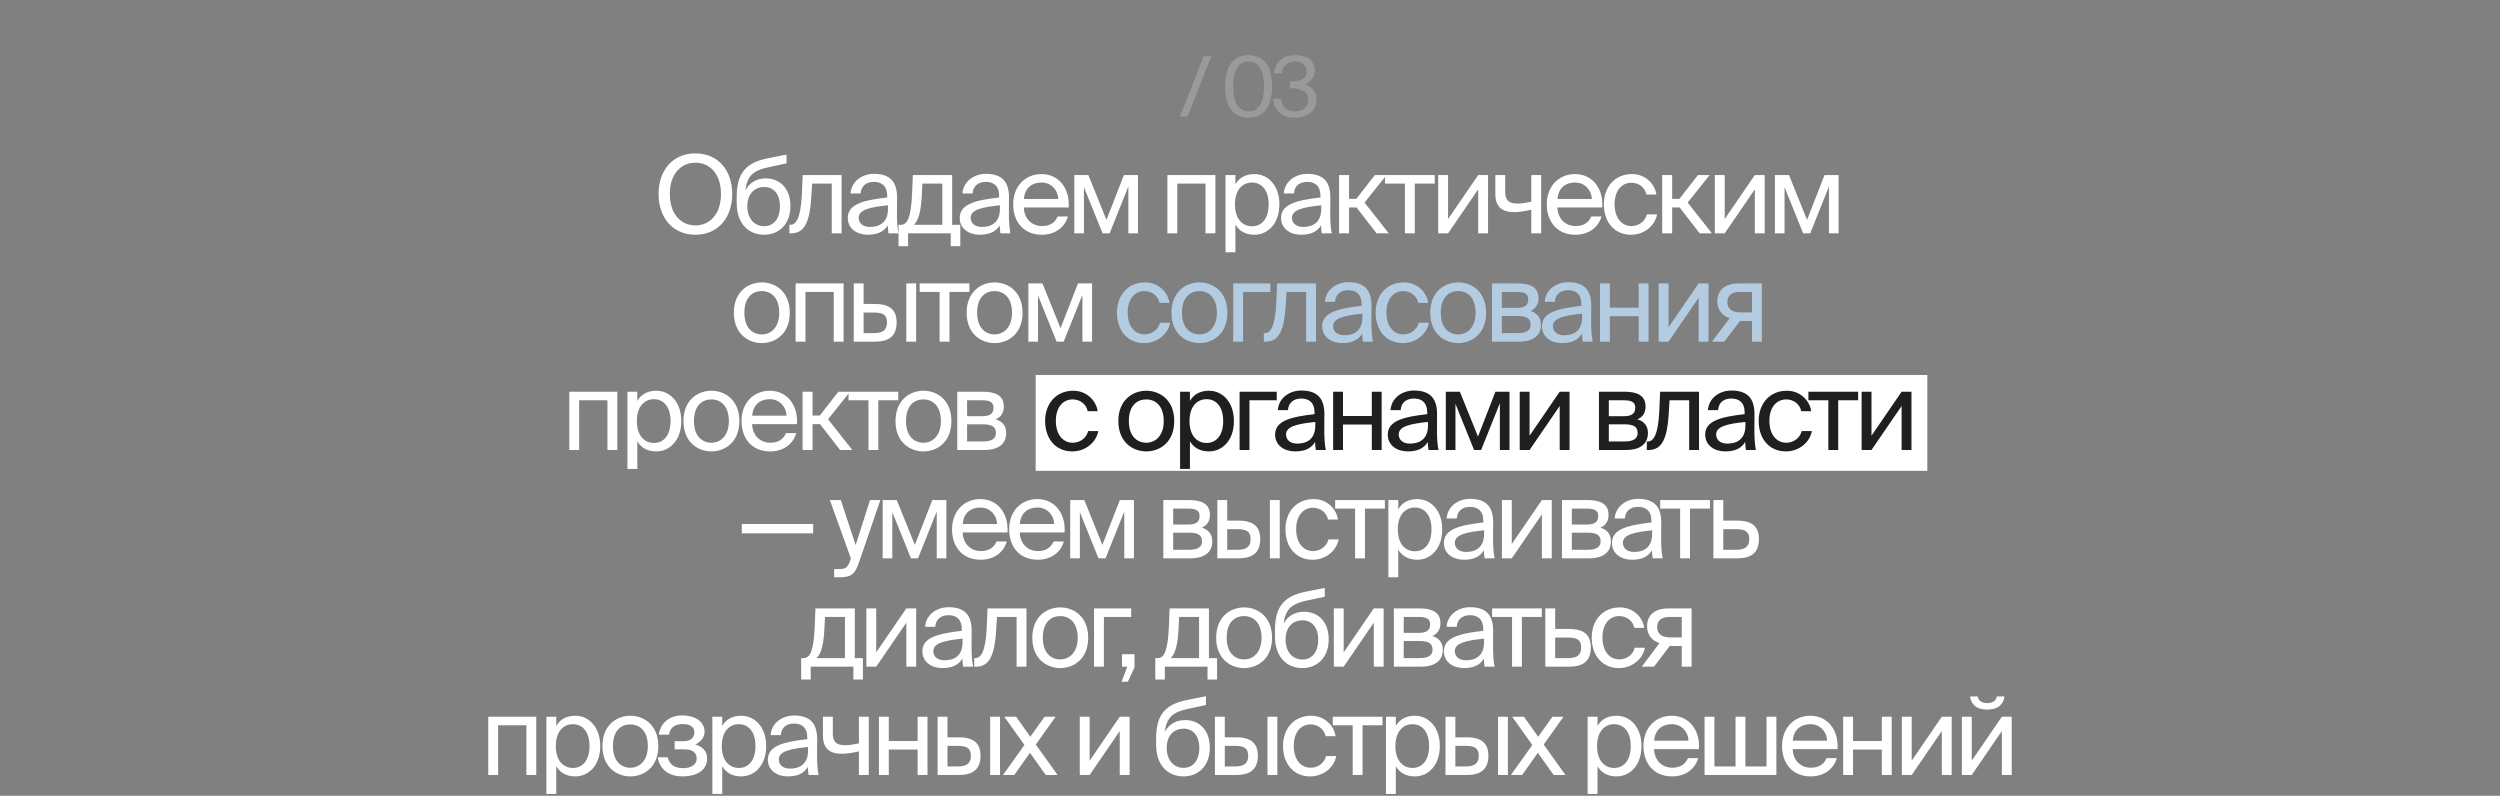
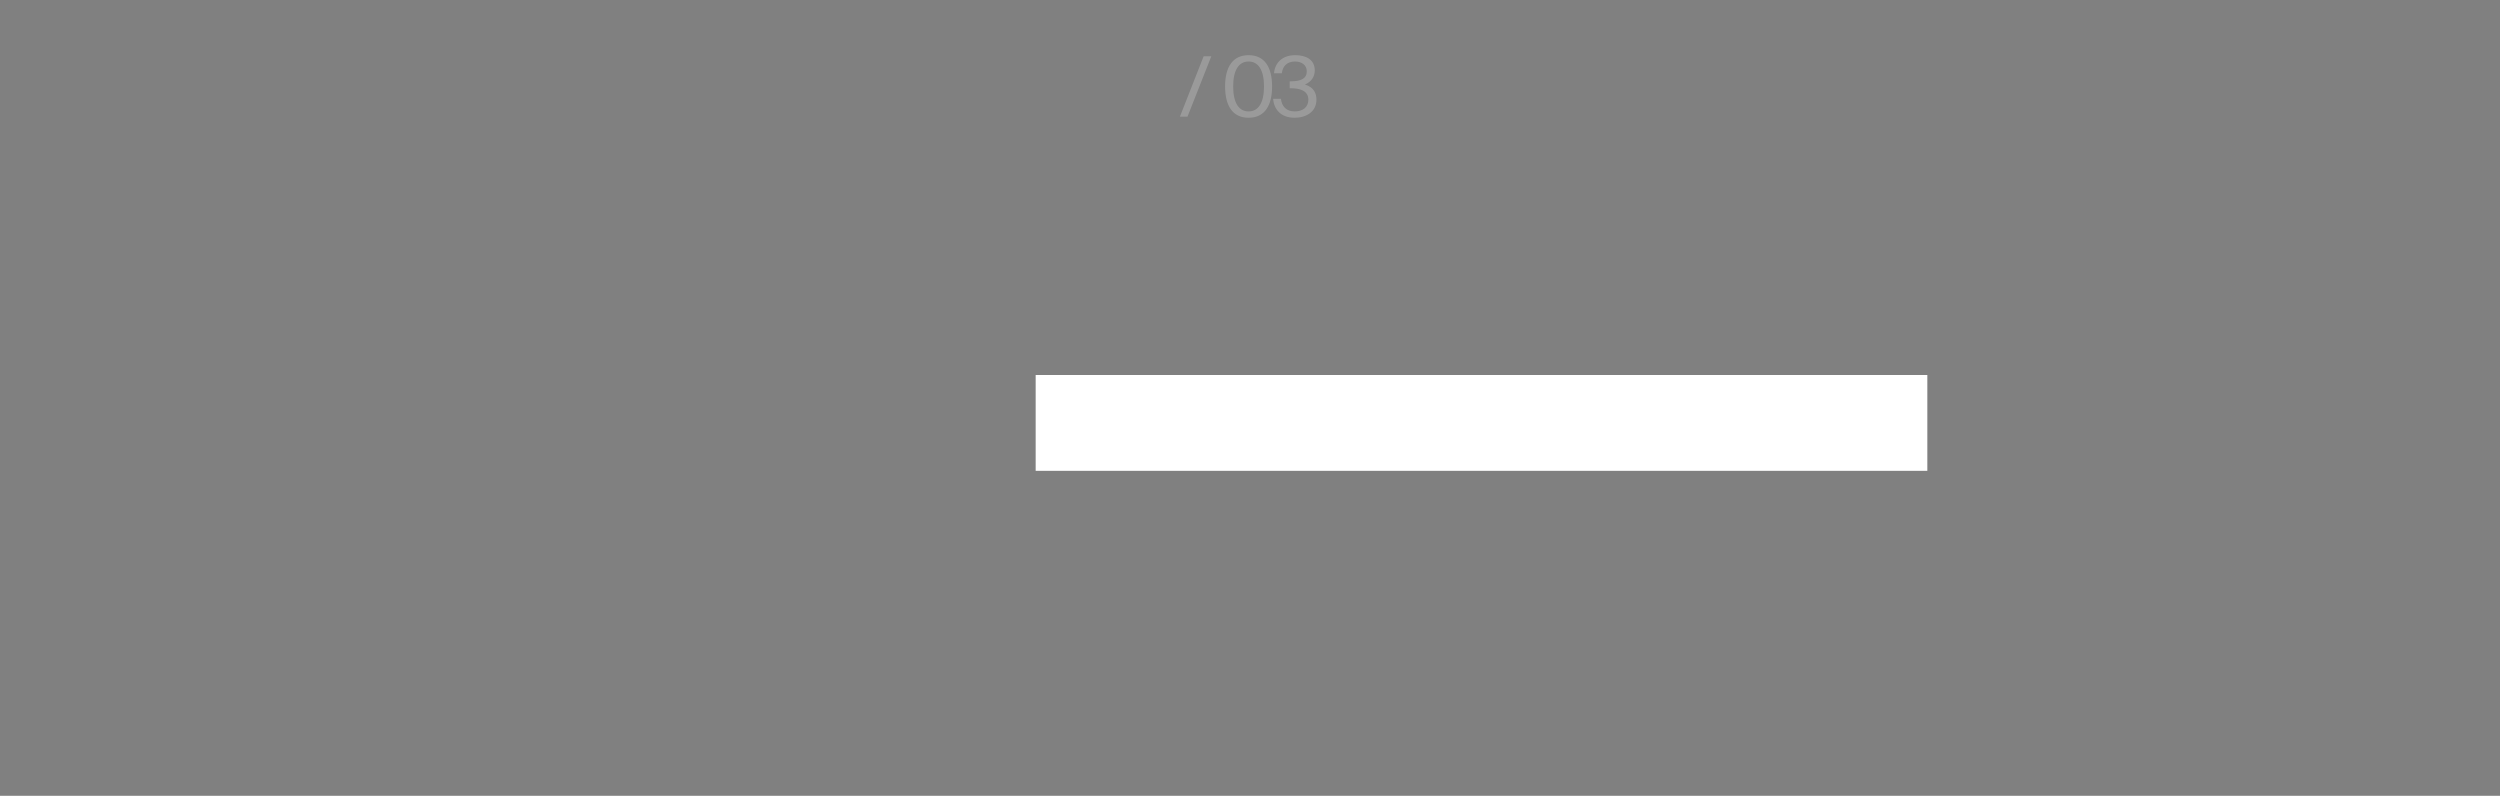
<svg xmlns="http://www.w3.org/2000/svg" width="600" height="191" viewBox="0 0 600 191" fill="none">
  <rect x="0" y="0" width="600" height="191" fill="#808080" stroke="none" />
  <rect x="248.558" y="90" width="214" height="23" fill="white" />
-   <path d="M166.897 56.338C161.463 56.338 158.057 52.256 158.057 46.562C158.057 40.868 161.463 36.812 166.897 36.812C172.331 36.812 175.737 40.868 175.737 46.562C175.737 52.256 172.331 56.338 166.897 56.338ZM166.897 54.102C170.329 54.102 173.033 51.424 173.033 46.562C173.033 41.7 170.329 39.048 166.897 39.048C163.465 39.048 160.761 41.7 160.761 46.562C160.761 51.424 163.465 54.102 166.897 54.102ZM189.705 49.448C189.705 53.946 186.819 56.338 183.387 56.338C179.773 56.338 176.809 53.816 176.809 48.72V47.108C176.861 42.064 178.551 39.126 184.167 38.008L188.769 37.098V39.204L184.297 40.166C180.917 40.894 179.253 42.194 178.915 45.678C179.851 43.754 181.749 42.818 183.803 42.818C186.975 42.818 189.705 45.028 189.705 49.448ZM187.183 49.5C187.183 46.432 185.545 44.872 183.413 44.872C181.281 44.872 179.357 46.328 179.357 49.474C179.357 52.438 181.021 54.284 183.387 54.284C185.675 54.284 187.183 52.516 187.183 49.5ZM201.981 56H199.615V44.066H194.909L194.701 47.446C194.337 53.088 193.167 56 189.891 56H189.449V53.946H189.709C190.957 53.946 192.153 52.594 192.439 46.796L192.647 42.012H201.981V56ZM203.466 52.308C203.466 49.006 207.184 48.044 212.93 47.394V47.056C212.93 44.508 211.5 43.65 209.758 43.65C207.808 43.65 206.664 44.716 206.56 46.432H204.116C204.35 43.416 207.002 41.726 209.732 41.726C213.58 41.726 215.322 43.572 215.296 47.498L215.27 50.722C215.244 53.062 215.374 54.674 215.634 56H213.242C213.164 55.48 213.086 54.908 213.06 54.076C212.202 55.506 210.746 56.338 208.276 56.338C205.65 56.338 203.466 54.882 203.466 52.308ZM213.112 49.266C208.822 49.708 206.092 50.332 206.092 52.256C206.092 53.582 207.106 54.466 208.796 54.466C211.006 54.466 213.112 53.452 213.112 50.15V49.266ZM230.469 59.094H228.181V56H217.937V59.094H215.649V53.946H216.273C217.859 53.946 218.665 51.866 218.899 46.51L219.081 42.012H228.519V53.946H230.469V59.094ZM226.153 44.066H221.369L221.239 46.744C221.031 50.904 220.433 52.88 219.341 53.946H226.153V44.066ZM230.332 52.308C230.332 49.006 234.05 48.044 239.796 47.394V47.056C239.796 44.508 238.366 43.65 236.624 43.65C234.674 43.65 233.53 44.716 233.426 46.432H230.982C231.216 43.416 233.868 41.726 236.598 41.726C240.446 41.726 242.188 43.572 242.162 47.498L242.136 50.722C242.11 53.062 242.24 54.674 242.5 56H240.108C240.03 55.48 239.952 54.908 239.926 54.076C239.068 55.506 237.612 56.338 235.142 56.338C232.516 56.338 230.332 54.882 230.332 52.308ZM239.978 49.266C235.688 49.708 232.958 50.332 232.958 52.256C232.958 53.582 233.972 54.466 235.662 54.466C237.872 54.466 239.978 53.452 239.978 50.15V49.266ZM245.714 49.786C245.818 52.802 247.95 54.258 250.03 54.258C252.11 54.258 253.254 53.322 253.852 51.944H256.296C255.646 54.362 253.436 56.338 250.03 56.338C245.61 56.338 243.166 53.166 243.166 49.032C243.166 44.612 246.13 41.778 249.952 41.778C254.216 41.778 256.79 45.366 256.478 49.786H245.714ZM245.74 47.758H253.982C253.93 45.782 252.448 43.806 249.952 43.806C247.846 43.806 245.948 44.95 245.74 47.758ZM273.118 56H270.804V44.768L266.306 56H264.616L260.144 44.924V56H257.83V42.012H261.21L265.552 52.776L269.738 42.012H273.118V56ZM291.695 56H289.329V44.066H282.543V56H280.177V42.012H291.695V56ZM296.497 42.012V44.222C297.355 42.74 298.837 41.778 301.073 41.778C304.271 41.778 307.053 44.456 307.053 49.058C307.053 53.686 304.271 56.338 301.073 56.338C298.837 56.338 297.355 55.376 296.497 53.894V60.55H294.131V42.012H296.497ZM300.475 54.31C302.893 54.31 304.479 52.386 304.479 49.058C304.479 45.73 302.893 43.806 300.475 43.806C298.369 43.806 296.393 45.366 296.393 49.058C296.393 52.75 298.369 54.31 300.475 54.31ZM307.453 52.308C307.453 49.006 311.171 48.044 316.917 47.394V47.056C316.917 44.508 315.487 43.65 313.745 43.65C311.795 43.65 310.651 44.716 310.547 46.432H308.103C308.337 43.416 310.989 41.726 313.719 41.726C317.567 41.726 319.309 43.572 319.283 47.498L319.257 50.722C319.231 53.062 319.361 54.674 319.621 56H317.229C317.151 55.48 317.073 54.908 317.047 54.076C316.189 55.506 314.733 56.338 312.263 56.338C309.637 56.338 307.453 54.882 307.453 52.308ZM317.099 49.266C312.809 49.708 310.079 50.332 310.079 52.256C310.079 53.582 311.093 54.466 312.783 54.466C314.993 54.466 317.099 53.452 317.099 50.15V49.266ZM325.564 49.786H323.77V56H321.378V42.012H323.77V47.732H325.512L329.958 42.012H332.766L327.488 48.616L333.312 56H330.374L325.564 49.786ZM339.549 44.066V56H337.183V44.066H332.399V42.012H344.333V44.066H339.549ZM354.766 45.444L347.538 56H345.172V42.012H347.538V52.568L354.766 42.012H357.132V56H354.766V45.444ZM367.513 56V50.332C365.901 50.696 364.627 50.904 363.353 50.904C360.441 50.904 358.881 49.578 358.881 46.562V42.012H361.247V46.068C361.247 48.148 362.235 48.85 364.211 48.85C365.147 48.85 366.213 48.694 367.513 48.382V42.012H369.879V56H367.513ZM373.774 49.786C373.878 52.802 376.01 54.258 378.09 54.258C380.17 54.258 381.314 53.322 381.912 51.944H384.356C383.706 54.362 381.496 56.338 378.09 56.338C373.67 56.338 371.226 53.166 371.226 49.032C371.226 44.612 374.19 41.778 378.012 41.778C382.276 41.778 384.85 45.366 384.538 49.786H373.774ZM373.8 47.758H382.042C381.99 45.782 380.508 43.806 378.012 43.806C375.906 43.806 374.008 44.95 373.8 47.758ZM397.536 46.692H395.144C394.806 45.028 393.35 43.858 391.53 43.858C389.424 43.858 387.5 45.496 387.5 49.006C387.5 52.568 389.45 54.258 391.53 54.258C393.506 54.258 394.91 52.932 395.248 51.45H397.692C397.224 54.076 394.702 56.338 391.452 56.338C387.448 56.338 384.926 53.296 384.926 49.032C384.926 44.872 387.552 41.778 391.686 41.778C395.066 41.778 397.224 44.326 397.536 46.692ZM403.116 49.786H401.322V56H398.93V42.012H401.322V47.732H403.064L407.51 42.012H410.318L405.04 48.616L410.864 56H407.926L403.116 49.786ZM421.158 45.444L413.93 56H411.564V42.012H413.93V52.568L421.158 42.012H423.524V56H421.158V45.444ZM441.262 56H438.948V44.768L434.45 56H432.76L428.288 44.924V56H425.974V42.012H429.354L433.696 52.776L437.882 42.012H441.262V56ZM189.544 75.058C189.544 80.128 186.086 82.338 182.836 82.338C179.586 82.338 176.128 80.128 176.128 75.058C176.128 69.988 179.586 67.778 182.836 67.778C186.086 67.778 189.544 69.988 189.544 75.058ZM182.836 80.258C184.968 80.258 187.022 78.646 187.022 75.058C187.022 71.34 184.968 69.858 182.836 69.858C180.704 69.858 178.65 71.236 178.65 75.058C178.65 78.776 180.704 80.258 182.836 80.258ZM202.462 82H200.096V70.066H193.31V82H190.944V68.012H202.462V82ZM204.898 82V68.012H207.264V72.952H209.968C213.582 72.952 215.194 74.408 215.194 77.372C215.194 80.83 213.14 82 209.942 82H204.898ZM217.508 82V68.012H219.874V82H217.508ZM207.264 79.946H209.734C211.814 79.946 212.88 79.27 212.88 77.372C212.88 75.5 211.814 75.006 209.656 75.006H207.264V79.946ZM227.868 70.066V82H225.502V70.066H220.718V68.012H232.652V70.066H227.868ZM245.409 75.058C245.409 80.128 241.951 82.338 238.701 82.338C235.451 82.338 231.993 80.128 231.993 75.058C231.993 69.988 235.451 67.778 238.701 67.778C241.951 67.778 245.409 69.988 245.409 75.058ZM238.701 80.258C240.833 80.258 242.887 78.646 242.887 75.058C242.887 71.34 240.833 69.858 238.701 69.858C236.569 69.858 234.515 71.236 234.515 75.058C234.515 78.776 236.569 80.258 238.701 80.258ZM262.097 82H259.783V70.768L255.285 82H253.595L249.123 70.924V82H246.809V68.012H250.189L254.531 78.776L258.717 68.012H262.097V82ZM148.149 108H145.783V96.066H138.997V108H136.631V94.012H148.149V108ZM152.951 94.012V96.222C153.809 94.74 155.291 93.778 157.527 93.778C160.725 93.778 163.507 96.456 163.507 101.058C163.507 105.686 160.725 108.338 157.527 108.338C155.291 108.338 153.809 107.376 152.951 105.894V112.55H150.585V94.012H152.951ZM156.929 106.31C159.347 106.31 160.933 104.386 160.933 101.058C160.933 97.73 159.347 95.806 156.929 95.806C154.823 95.806 152.847 97.366 152.847 101.058C152.847 104.75 154.823 106.31 156.929 106.31ZM177.448 101.058C177.448 106.128 173.99 108.338 170.74 108.338C167.49 108.338 164.032 106.128 164.032 101.058C164.032 95.988 167.49 93.778 170.74 93.778C173.99 93.778 177.448 95.988 177.448 101.058ZM170.74 106.258C172.872 106.258 174.926 104.646 174.926 101.058C174.926 97.34 172.872 95.858 170.74 95.858C168.608 95.858 166.554 97.236 166.554 101.058C166.554 104.776 168.608 106.258 170.74 106.258ZM180.507 101.786C180.611 104.802 182.743 106.258 184.823 106.258C186.903 106.258 188.047 105.322 188.645 103.944H191.089C190.439 106.362 188.229 108.338 184.823 108.338C180.403 108.338 177.959 105.166 177.959 101.032C177.959 96.612 180.923 93.778 184.745 93.778C189.009 93.778 191.583 97.366 191.271 101.786H180.507ZM180.533 99.758H188.775C188.723 97.782 187.241 95.806 184.745 95.806C182.639 95.806 180.741 96.95 180.533 99.758ZM196.81 101.786H195.016V108H192.624V94.012H195.016V99.732H196.758L201.204 94.012H204.012L198.734 100.616L204.558 108H201.62L196.81 101.786ZM210.795 96.066V108H208.429V96.066H203.645V94.012H215.579V96.066H210.795ZM228.337 101.058C228.337 106.128 224.879 108.338 221.629 108.338C218.379 108.338 214.921 106.128 214.921 101.058C214.921 95.988 218.379 93.778 221.629 93.778C224.879 93.778 228.337 95.988 228.337 101.058ZM221.629 106.258C223.761 106.258 225.815 104.646 225.815 101.058C225.815 97.34 223.761 95.858 221.629 95.858C219.497 95.858 217.443 97.236 217.443 101.058C217.443 104.776 219.497 106.258 221.629 106.258ZM235.821 94.012C238.629 94.012 240.917 94.74 240.917 97.574C240.917 99.056 240.241 100.096 238.967 100.642C240.397 101.058 241.489 102.046 241.489 103.918C241.489 106.83 239.227 108 236.237 108H229.737V94.012H235.821ZM235.665 99.888C237.381 99.888 238.447 99.42 238.447 97.834C238.447 96.378 237.329 96.066 235.587 96.066H232.103V99.888H235.665ZM232.103 105.946H235.873C237.953 105.946 239.019 105.348 239.019 103.892C239.019 102.358 237.953 101.838 235.795 101.838H232.103V105.946ZM178.029 127.994V125.758H195.163V127.994H178.029ZM200.206 136.574H201.168C202.728 136.574 203.482 136.47 204.106 134.286L204.21 134L199.166 120.012H201.792L205.354 130.802L208.812 120.012H211.282L206.29 134.598C205.276 137.64 204.548 138.55 201.428 138.55H200.206V136.574ZM227.131 134H224.817V122.768L220.319 134H218.629L214.157 122.924V134H211.843V120.012H215.223L219.565 130.776L223.751 120.012H227.131V134ZM231.036 127.786C231.14 130.802 233.272 132.258 235.352 132.258C237.432 132.258 238.576 131.322 239.174 129.944H241.618C240.968 132.362 238.758 134.338 235.352 134.338C230.932 134.338 228.488 131.166 228.488 127.032C228.488 122.612 231.452 119.778 235.274 119.778C239.538 119.778 242.112 123.366 241.8 127.786H231.036ZM231.062 125.758H239.304C239.252 123.782 237.77 121.806 235.274 121.806C233.168 121.806 231.27 122.95 231.062 125.758ZM244.736 127.786C244.84 130.802 246.972 132.258 249.052 132.258C251.132 132.258 252.276 131.322 252.874 129.944H255.318C254.668 132.362 252.458 134.338 249.052 134.338C244.632 134.338 242.188 131.166 242.188 127.032C242.188 122.612 245.152 119.778 248.974 119.778C253.238 119.778 255.812 123.366 255.5 127.786H244.736ZM244.762 125.758H253.004C252.952 123.782 251.47 121.806 248.974 121.806C246.868 121.806 244.97 122.95 244.762 125.758ZM272.141 134H269.827V122.768L265.329 134H263.639L259.167 122.924V134H256.853V120.012H260.233L264.575 130.776L268.761 120.012H272.141V134ZM285.284 120.012C288.092 120.012 290.38 120.74 290.38 123.574C290.38 125.056 289.704 126.096 288.43 126.642C289.86 127.058 290.952 128.046 290.952 129.918C290.952 132.83 288.69 134 285.7 134H279.2V120.012H285.284ZM285.128 125.888C286.844 125.888 287.91 125.42 287.91 123.834C287.91 122.378 286.792 122.066 285.05 122.066H281.566V125.888H285.128ZM281.566 131.946H285.336C287.416 131.946 288.482 131.348 288.482 129.892C288.482 128.358 287.416 127.838 285.258 127.838H281.566V131.946ZM292.163 134V120.012H294.529V124.952H297.233C300.847 124.952 302.459 126.408 302.459 129.372C302.459 132.83 300.405 134 297.207 134H292.163ZM304.773 134V120.012H307.139V134H304.773ZM294.529 131.946H296.999C299.079 131.946 300.145 131.27 300.145 129.372C300.145 127.5 299.079 127.006 296.921 127.006H294.529V131.946ZM321.113 124.692H318.721C318.383 123.028 316.927 121.858 315.107 121.858C313.001 121.858 311.077 123.496 311.077 127.006C311.077 130.568 313.027 132.258 315.107 132.258C317.083 132.258 318.487 130.932 318.825 129.45H321.269C320.801 132.076 318.279 134.338 315.029 134.338C311.025 134.338 308.503 131.296 308.503 127.032C308.503 122.872 311.129 119.778 315.263 119.778C318.643 119.778 320.801 122.326 321.113 124.692ZM327.589 122.066V134H325.223V122.066H320.439V120.012H332.373V122.066H327.589ZM335.578 120.012V122.222C336.436 120.74 337.918 119.778 340.154 119.778C343.352 119.778 346.134 122.456 346.134 127.058C346.134 131.686 343.352 134.338 340.154 134.338C337.918 134.338 336.436 133.376 335.578 131.894V138.55H333.212V120.012H335.578ZM339.556 132.31C341.974 132.31 343.56 130.386 343.56 127.058C343.56 123.73 341.974 121.806 339.556 121.806C337.45 121.806 335.474 123.366 335.474 127.058C335.474 130.75 337.45 132.31 339.556 132.31ZM346.533 130.308C346.533 127.006 350.251 126.044 355.997 125.394V125.056C355.997 122.508 354.567 121.65 352.825 121.65C350.875 121.65 349.731 122.716 349.627 124.432H347.183C347.417 121.416 350.069 119.726 352.799 119.726C356.647 119.726 358.389 121.572 358.363 125.498L358.337 128.722C358.311 131.062 358.441 132.674 358.701 134H356.309C356.231 133.48 356.153 132.908 356.127 132.076C355.269 133.506 353.813 134.338 351.343 134.338C348.717 134.338 346.533 132.882 346.533 130.308ZM356.179 127.266C351.889 127.708 349.159 128.332 349.159 130.256C349.159 131.582 350.173 132.466 351.863 132.466C354.073 132.466 356.179 131.452 356.179 128.15V127.266ZM370.053 123.444L362.825 134H360.459V120.012H362.825V130.568L370.053 120.012H372.419V134H370.053V123.444ZM380.954 120.012C383.762 120.012 386.05 120.74 386.05 123.574C386.05 125.056 385.374 126.096 384.1 126.642C385.53 127.058 386.622 128.046 386.622 129.918C386.622 132.83 384.36 134 381.37 134H374.87V120.012H380.954ZM380.798 125.888C382.514 125.888 383.58 125.42 383.58 123.834C383.58 122.378 382.462 122.066 380.72 122.066H377.236V125.888H380.798ZM377.236 131.946H381.006C383.086 131.946 384.152 131.348 384.152 129.892C384.152 128.358 383.086 127.838 380.928 127.838H377.236V131.946ZM386.871 130.308C386.871 127.006 390.589 126.044 396.335 125.394V125.056C396.335 122.508 394.905 121.65 393.163 121.65C391.213 121.65 390.069 122.716 389.965 124.432H387.521C387.755 121.416 390.407 119.726 393.137 119.726C396.985 119.726 398.727 121.572 398.701 125.498L398.675 128.722C398.649 131.062 398.779 132.674 399.039 134H396.647C396.569 133.48 396.491 132.908 396.465 132.076C395.607 133.506 394.151 134.338 391.681 134.338C389.055 134.338 386.871 132.882 386.871 130.308ZM396.517 127.266C392.227 127.708 389.497 128.332 389.497 130.256C389.497 131.582 390.511 132.466 392.201 132.466C394.411 132.466 396.517 131.452 396.517 128.15V127.266ZM405.598 122.066V134H403.232V122.066H398.448V120.012H410.382V122.066H405.598ZM416.915 124.952C420.555 124.952 422.141 126.408 422.141 129.372C422.141 132.83 420.113 134 416.889 134H411.221V120.012H413.587V124.952H416.915ZM416.681 131.946C418.761 131.946 419.827 131.244 419.827 129.372C419.827 127.526 418.761 127.006 416.629 127.006H413.587V131.946H416.681ZM207.1 163.094H204.812V160H194.568V163.094H192.28V157.946H192.904C194.49 157.946 195.296 155.866 195.53 150.51L195.712 146.012H205.15V157.946H207.1V163.094ZM202.784 148.066H198L197.87 150.744C197.662 154.904 197.064 156.88 195.972 157.946H202.784V148.066ZM217.519 149.444L210.291 160H207.925V146.012H210.291V156.568L217.519 146.012H219.885V160H217.519V149.444ZM221.373 156.308C221.373 153.006 225.091 152.044 230.837 151.394V151.056C230.837 148.508 229.407 147.65 227.665 147.65C225.715 147.65 224.571 148.716 224.467 150.432H222.023C222.257 147.416 224.909 145.726 227.639 145.726C231.487 145.726 233.229 147.572 233.203 151.498L233.177 154.722C233.151 157.062 233.281 158.674 233.541 160H231.149C231.071 159.48 230.993 158.908 230.967 158.076C230.109 159.506 228.653 160.338 226.183 160.338C223.557 160.338 221.373 158.882 221.373 156.308ZM231.019 153.266C226.729 153.708 223.999 154.332 223.999 156.256C223.999 157.582 225.013 158.466 226.703 158.466C228.913 158.466 231.019 157.452 231.019 154.15V153.266ZM246.349 160H243.983V148.066H239.277L239.069 151.446C238.705 157.088 237.535 160 234.259 160H233.817V157.946H234.077C235.325 157.946 236.521 156.594 236.807 150.796L237.015 146.012H246.349V160ZM261.171 153.058C261.171 158.128 257.713 160.338 254.463 160.338C251.213 160.338 247.755 158.128 247.755 153.058C247.755 147.988 251.213 145.778 254.463 145.778C257.713 145.778 261.171 147.988 261.171 153.058ZM254.463 158.258C256.595 158.258 258.649 156.646 258.649 153.058C258.649 149.34 256.595 147.858 254.463 147.858C252.331 147.858 250.277 149.236 250.277 153.058C250.277 156.776 252.331 158.258 254.463 158.258ZM264.937 148.066V160H262.571V146.012H271.489V148.066H264.937ZM269.281 157.01H272.271V160.208L270.685 163.614H269.177L270.555 160H269.281V157.01ZM292.094 163.094H289.806V160H279.562V163.094H277.274V157.946H277.898C279.484 157.946 280.29 155.866 280.524 150.51L280.706 146.012H290.144V157.946H292.094V163.094ZM287.778 148.066H282.994L282.864 150.744C282.656 154.904 282.058 156.88 280.966 157.946H287.778V148.066ZM305.295 153.058C305.295 158.128 301.837 160.338 298.587 160.338C295.337 160.338 291.879 158.128 291.879 153.058C291.879 147.988 295.337 145.778 298.587 145.778C301.837 145.778 305.295 147.988 305.295 153.058ZM298.587 158.258C300.719 158.258 302.773 156.646 302.773 153.058C302.773 149.34 300.719 147.858 298.587 147.858C296.455 147.858 294.401 149.236 294.401 153.058C294.401 156.776 296.455 158.258 298.587 158.258ZM318.889 153.448C318.889 157.946 316.003 160.338 312.571 160.338C308.957 160.338 305.993 157.816 305.993 152.72V151.108C306.045 146.064 307.735 143.126 313.351 142.008L317.953 141.098V143.204L313.481 144.166C310.101 144.894 308.437 146.194 308.099 149.678C309.035 147.754 310.933 146.818 312.987 146.818C316.159 146.818 318.889 149.028 318.889 153.448ZM316.367 153.5C316.367 150.432 314.729 148.872 312.597 148.872C310.465 148.872 308.541 150.328 308.541 153.474C308.541 156.438 310.205 158.284 312.571 158.284C314.859 158.284 316.367 156.516 316.367 153.5ZM329.71 149.444L322.482 160H320.116V146.012H322.482V156.568L329.71 146.012H332.076V160H329.71V149.444ZM340.61 146.012C343.418 146.012 345.706 146.74 345.706 149.574C345.706 151.056 345.03 152.096 343.756 152.642C345.186 153.058 346.278 154.046 346.278 155.918C346.278 158.83 344.016 160 341.026 160H334.526V146.012H340.61ZM340.454 151.888C342.17 151.888 343.236 151.42 343.236 149.834C343.236 148.378 342.118 148.066 340.376 148.066H336.892V151.888H340.454ZM336.892 157.946H340.662C342.742 157.946 343.808 157.348 343.808 155.892C343.808 154.358 342.742 153.838 340.584 153.838H336.892V157.946ZM346.528 156.308C346.528 153.006 350.246 152.044 355.992 151.394V151.056C355.992 148.508 354.562 147.65 352.82 147.65C350.87 147.65 349.726 148.716 349.622 150.432H347.178C347.412 147.416 350.064 145.726 352.794 145.726C356.642 145.726 358.384 147.572 358.358 151.498L358.332 154.722C358.306 157.062 358.436 158.674 358.696 160H356.304C356.226 159.48 356.148 158.908 356.122 158.076C355.264 159.506 353.808 160.338 351.338 160.338C348.712 160.338 346.528 158.882 346.528 156.308ZM356.174 153.266C351.884 153.708 349.154 154.332 349.154 156.256C349.154 157.582 350.168 158.466 351.858 158.466C354.068 158.466 356.174 157.452 356.174 154.15V153.266ZM365.255 148.066V160H362.889V148.066H358.105V146.012H370.039V148.066H365.255ZM376.572 150.952C380.212 150.952 381.798 152.408 381.798 155.372C381.798 158.83 379.77 160 376.546 160H370.878V146.012H373.244V150.952H376.572ZM376.338 157.946C378.418 157.946 379.484 157.244 379.484 155.372C379.484 153.526 378.418 153.006 376.286 153.006H373.244V157.946H376.338ZM394.623 150.692H392.231C391.893 149.028 390.437 147.858 388.617 147.858C386.511 147.858 384.587 149.496 384.587 153.006C384.587 156.568 386.537 158.258 388.617 158.258C390.593 158.258 391.997 156.932 392.335 155.45H394.779C394.311 158.076 391.789 160.338 388.539 160.338C384.535 160.338 382.013 157.296 382.013 153.032C382.013 148.872 384.639 145.778 388.773 145.778C392.153 145.778 394.311 148.326 394.623 150.692ZM405.985 160H403.619V155.034H401.461C401.305 155.034 401.045 155.034 400.759 155.008L396.963 160H394.025L398.263 154.358C396.521 153.76 395.299 152.408 395.299 150.328C395.299 147.468 397.301 146.012 400.499 146.012H405.985V160ZM400.629 148.066C398.913 148.066 397.717 148.794 397.717 150.484C397.717 152.382 399.199 152.98 400.837 152.98H403.619V148.066H400.629ZM128.7 186H126.334V174.066H119.548V186H117.182V172.012H128.7V186ZM133.502 172.012V174.222C134.36 172.74 135.842 171.778 138.078 171.778C141.276 171.778 144.058 174.456 144.058 179.058C144.058 183.686 141.276 186.338 138.078 186.338C135.842 186.338 134.36 185.376 133.502 183.894V190.55H131.136V172.012H133.502ZM137.48 184.31C139.898 184.31 141.484 182.386 141.484 179.058C141.484 175.73 139.898 173.806 137.48 173.806C135.374 173.806 133.398 175.366 133.398 179.058C133.398 182.75 135.374 184.31 137.48 184.31ZM157.999 179.058C157.999 184.128 154.541 186.338 151.291 186.338C148.041 186.338 144.583 184.128 144.583 179.058C144.583 173.988 148.041 171.778 151.291 171.778C154.541 171.778 157.999 173.988 157.999 179.058ZM151.291 184.258C153.423 184.258 155.477 182.646 155.477 179.058C155.477 175.34 153.423 173.858 151.291 173.858C149.159 173.858 147.105 175.236 147.105 179.058C147.105 182.776 149.159 184.258 151.291 184.258ZM169.721 182.022C169.721 185.038 166.939 186.338 163.819 186.338C160.855 186.338 158.333 184.934 157.865 181.736H160.257C160.621 183.53 161.973 184.362 163.975 184.362C165.925 184.362 167.199 183.452 167.199 182.126C167.199 180.514 166.133 179.838 164.157 179.838H161.921V177.888H164.027C165.639 177.888 166.653 177.16 166.653 175.704C166.653 174.378 165.431 173.78 163.923 173.78C162.207 173.78 160.855 174.404 160.543 176.328H158.099C158.567 173.286 160.855 171.7 163.793 171.7C166.549 171.7 169.097 173 169.097 175.652C169.097 177.056 168.135 178.07 166.887 178.668C168.369 179.11 169.721 180.124 169.721 182.022ZM173.332 172.012V174.222C174.19 172.74 175.672 171.778 177.908 171.778C181.106 171.778 183.888 174.456 183.888 179.058C183.888 183.686 181.106 186.338 177.908 186.338C175.672 186.338 174.19 185.376 173.332 183.894V190.55H170.966V172.012H173.332ZM177.31 184.31C179.728 184.31 181.314 182.386 181.314 179.058C181.314 175.73 179.728 173.806 177.31 173.806C175.204 173.806 173.228 175.366 173.228 179.058C173.228 182.75 175.204 184.31 177.31 184.31ZM184.287 182.308C184.287 179.006 188.005 178.044 193.751 177.394V177.056C193.751 174.508 192.321 173.65 190.579 173.65C188.629 173.65 187.485 174.716 187.381 176.432H184.937C185.171 173.416 187.823 171.726 190.553 171.726C194.401 171.726 196.143 173.572 196.117 177.498L196.091 180.722C196.065 183.062 196.195 184.674 196.455 186H194.063C193.985 185.48 193.907 184.908 193.881 184.076C193.023 185.506 191.567 186.338 189.097 186.338C186.471 186.338 184.287 184.882 184.287 182.308ZM193.933 179.266C189.643 179.708 186.913 180.332 186.913 182.256C186.913 183.582 187.927 184.466 189.617 184.466C191.827 184.466 193.933 183.452 193.933 180.15V179.266ZM206.143 186V180.332C204.531 180.696 203.257 180.904 201.983 180.904C199.071 180.904 197.511 179.578 197.511 176.562V172.012H199.877V176.068C199.877 178.148 200.865 178.85 202.841 178.85C203.777 178.85 204.843 178.694 206.143 178.382V172.012H208.509V186H206.143ZM220.23 186V179.89H213.314V186H210.948V172.012H213.314V177.836H220.23V172.012H222.596V186H220.23ZM225.028 186V172.012H227.394V176.952H230.098C233.712 176.952 235.324 178.408 235.324 181.372C235.324 184.83 233.27 186 230.072 186H225.028ZM237.638 186V172.012H240.004V186H237.638ZM227.394 183.946H229.864C231.944 183.946 233.01 183.27 233.01 181.372C233.01 179.5 231.944 179.006 229.786 179.006H227.394V183.946ZM248.596 178.694L253.822 186H250.988L247.192 180.67L243.422 186H240.718L245.866 178.798L241.03 172.012H243.864L247.27 176.822L250.702 172.012H253.354L248.596 178.694ZM268.739 175.444L261.511 186H259.145V172.012H261.511V182.568L268.739 172.012H271.105V186H268.739V175.444ZM290.36 179.448C290.36 183.946 287.474 186.338 284.042 186.338C280.428 186.338 277.464 183.816 277.464 178.72V177.108C277.516 172.064 279.206 169.126 284.822 168.008L289.424 167.098V169.204L284.952 170.166C281.572 170.894 279.908 172.194 279.57 175.678C280.506 173.754 282.404 172.818 284.458 172.818C287.63 172.818 290.36 175.028 290.36 179.448ZM287.838 179.5C287.838 176.432 286.2 174.872 284.068 174.872C281.936 174.872 280.012 176.328 280.012 179.474C280.012 182.438 281.676 184.284 284.042 184.284C286.33 184.284 287.838 182.516 287.838 179.5ZM291.586 186V172.012H293.952V176.952H296.656C300.27 176.952 301.882 178.408 301.882 181.372C301.882 184.83 299.828 186 296.63 186H291.586ZM304.196 186V172.012H306.562V186H304.196ZM293.952 183.946H296.422C298.502 183.946 299.568 183.27 299.568 181.372C299.568 179.5 298.502 179.006 296.344 179.006H293.952V183.946ZM320.536 176.692H318.144C317.806 175.028 316.35 173.858 314.53 173.858C312.424 173.858 310.5 175.496 310.5 179.006C310.5 182.568 312.45 184.258 314.53 184.258C316.506 184.258 317.91 182.932 318.248 181.45H320.692C320.224 184.076 317.702 186.338 314.452 186.338C310.448 186.338 307.926 183.296 307.926 179.032C307.926 174.872 310.552 171.778 314.686 171.778C318.066 171.778 320.224 174.326 320.536 176.692ZM327.012 174.066V186H324.646V174.066H319.862V172.012H331.796V174.066H327.012ZM335.001 172.012V174.222C335.859 172.74 337.341 171.778 339.577 171.778C342.775 171.778 345.557 174.456 345.557 179.058C345.557 183.686 342.775 186.338 339.577 186.338C337.341 186.338 335.859 185.376 335.001 183.894V190.55H332.635V172.012H335.001ZM338.979 184.31C341.397 184.31 342.983 182.386 342.983 179.058C342.983 175.73 341.397 173.806 338.979 173.806C336.873 173.806 334.897 175.366 334.897 179.058C334.897 182.75 336.873 184.31 338.979 184.31ZM346.919 186V172.012H349.285V176.952H351.989C355.603 176.952 357.215 178.408 357.215 181.372C357.215 184.83 355.161 186 351.963 186H346.919ZM359.529 186V172.012H361.895V186H359.529ZM349.285 183.946H351.755C353.835 183.946 354.901 183.27 354.901 181.372C354.901 179.5 353.835 179.006 351.677 179.006H349.285V183.946ZM370.487 178.694L375.713 186H372.879L369.083 180.67L365.313 186H362.609L367.757 178.798L362.921 172.012H365.755L369.161 176.822L372.593 172.012H375.245L370.487 178.694ZM383.401 172.012V174.222C384.259 172.74 385.741 171.778 387.977 171.778C391.175 171.778 393.957 174.456 393.957 179.058C393.957 183.686 391.175 186.338 387.977 186.338C385.741 186.338 384.259 185.376 383.401 183.894V190.55H381.035V172.012H383.401ZM387.379 184.31C389.797 184.31 391.383 182.386 391.383 179.058C391.383 175.73 389.797 173.806 387.379 173.806C385.273 173.806 383.297 175.366 383.297 179.058C383.297 182.75 385.273 184.31 387.379 184.31ZM396.978 179.786C397.082 182.802 399.214 184.258 401.294 184.258C403.374 184.258 404.518 183.322 405.116 181.944H407.56C406.91 184.362 404.7 186.338 401.294 186.338C396.874 186.338 394.43 183.166 394.43 179.032C394.43 174.612 397.394 171.778 401.216 171.778C405.48 171.778 408.054 175.366 407.742 179.786H396.978ZM397.004 177.758H405.246C405.194 175.782 403.712 173.806 401.216 173.806C399.11 173.806 397.212 174.95 397.004 177.758ZM426.333 186H409.095V172.012H411.461V183.946H416.531V172.012H418.897V183.946H423.967V172.012H426.333V186ZM430.243 179.786C430.347 182.802 432.479 184.258 434.559 184.258C436.639 184.258 437.783 183.322 438.381 181.944H440.825C440.175 184.362 437.965 186.338 434.559 186.338C430.139 186.338 427.695 183.166 427.695 179.032C427.695 174.612 430.659 171.778 434.481 171.778C438.745 171.778 441.319 175.366 441.007 179.786H430.243ZM430.269 177.758H438.511C438.459 175.782 436.977 173.806 434.481 173.806C432.375 173.806 430.477 174.95 430.269 177.758ZM451.642 186V179.89H444.726V186H442.36V172.012H444.726V177.836H451.642V172.012H454.008V186H451.642ZM466.034 175.444L458.806 186H456.44V172.012H458.806V182.568L466.034 172.012H468.4V186H466.034V175.444ZM476.909 170.296C474.023 170.296 472.983 168.71 472.827 167.15H474.673C474.777 167.982 475.427 168.736 476.935 168.736C478.443 168.736 479.119 167.982 479.223 167.15H481.069C480.887 168.71 479.873 170.296 476.909 170.296ZM480.445 175.444L473.217 186H470.851V172.012H473.217V182.568L480.445 172.012H482.811V186H480.445V175.444Z" fill="white" />
-   <path d="M280.674 72.692H278.282C277.944 71.028 276.488 69.858 274.668 69.858C272.562 69.858 270.638 71.496 270.638 75.006C270.638 78.568 272.588 80.258 274.668 80.258C276.644 80.258 278.048 78.932 278.386 77.45H280.83C280.362 80.076 277.84 82.338 274.59 82.338C270.586 82.338 268.064 79.296 268.064 75.032C268.064 70.872 270.69 67.778 274.824 67.778C278.204 67.778 280.362 70.326 280.674 72.692ZM294.572 75.058C294.572 80.128 291.114 82.338 287.864 82.338C284.614 82.338 281.156 80.128 281.156 75.058C281.156 69.988 284.614 67.778 287.864 67.778C291.114 67.778 294.572 69.988 294.572 75.058ZM287.864 80.258C289.996 80.258 292.05 78.646 292.05 75.058C292.05 71.34 289.996 69.858 287.864 69.858C285.732 69.858 283.678 71.236 283.678 75.058C283.678 78.776 285.732 80.258 287.864 80.258ZM298.338 70.066V82H295.972V68.012H304.89V70.066H298.338ZM315.846 82H313.48V70.066H308.774L308.566 73.446C308.202 79.088 307.032 82 303.756 82H303.314V79.946H303.574C304.822 79.946 306.018 78.594 306.304 72.796L306.512 68.012H315.846V82ZM317.331 78.308C317.331 75.006 321.049 74.044 326.795 73.394V73.056C326.795 70.508 325.365 69.65 323.623 69.65C321.673 69.65 320.529 70.716 320.425 72.432H317.981C318.215 69.416 320.867 67.726 323.597 67.726C327.445 67.726 329.187 69.572 329.161 73.498L329.135 76.722C329.109 79.062 329.239 80.674 329.499 82H327.107C327.029 81.48 326.951 80.908 326.925 80.076C326.067 81.506 324.611 82.338 322.141 82.338C319.515 82.338 317.331 80.882 317.331 78.308ZM326.977 75.266C322.687 75.708 319.957 76.332 319.957 78.256C319.957 79.582 320.971 80.466 322.661 80.466C324.871 80.466 326.977 79.452 326.977 76.15V75.266ZM342.775 72.692H340.383C340.045 71.028 338.589 69.858 336.769 69.858C334.663 69.858 332.739 71.496 332.739 75.006C332.739 78.568 334.689 80.258 336.769 80.258C338.745 80.258 340.149 78.932 340.487 77.45H342.931C342.463 80.076 339.941 82.338 336.691 82.338C332.687 82.338 330.165 79.296 330.165 75.032C330.165 70.872 332.791 67.778 336.925 67.778C340.305 67.778 342.463 70.326 342.775 72.692ZM356.672 75.058C356.672 80.128 353.214 82.338 349.964 82.338C346.714 82.338 343.256 80.128 343.256 75.058C343.256 69.988 346.714 67.778 349.964 67.778C353.214 67.778 356.672 69.988 356.672 75.058ZM349.964 80.258C352.096 80.258 354.15 78.646 354.15 75.058C354.15 71.34 352.096 69.858 349.964 69.858C347.832 69.858 345.778 71.236 345.778 75.058C345.778 78.776 347.832 80.258 349.964 80.258ZM364.156 68.012C366.964 68.012 369.252 68.74 369.252 71.574C369.252 73.056 368.576 74.096 367.302 74.642C368.732 75.058 369.824 76.046 369.824 77.918C369.824 80.83 367.562 82 364.572 82H358.072V68.012H364.156ZM364 73.888C365.716 73.888 366.782 73.42 366.782 71.834C366.782 70.378 365.664 70.066 363.922 70.066H360.438V73.888H364ZM360.438 79.946H364.208C366.288 79.946 367.354 79.348 367.354 77.892C367.354 76.358 366.288 75.838 364.13 75.838H360.438V79.946ZM370.074 78.308C370.074 75.006 373.792 74.044 379.538 73.394V73.056C379.538 70.508 378.108 69.65 376.366 69.65C374.416 69.65 373.272 70.716 373.168 72.432H370.724C370.958 69.416 373.61 67.726 376.34 67.726C380.188 67.726 381.93 69.572 381.904 73.498L381.878 76.722C381.852 79.062 381.982 80.674 382.242 82H379.85C379.772 81.48 379.694 80.908 379.668 80.076C378.81 81.506 377.354 82.338 374.884 82.338C372.258 82.338 370.074 80.882 370.074 78.308ZM379.72 75.266C375.43 75.708 372.7 76.332 372.7 78.256C372.7 79.582 373.714 80.466 375.404 80.466C377.614 80.466 379.72 79.452 379.72 76.15V75.266ZM393.281 82V75.89H386.365V82H383.999V68.012H386.365V73.836H393.281V68.012H395.647V82H393.281ZM407.674 71.444L400.446 82H398.08V68.012H400.446V78.568L407.674 68.012H410.04V82H407.674V71.444ZM422.838 82H420.472V77.034H418.314C418.158 77.034 417.898 77.034 417.612 77.008L413.816 82H410.878L415.116 76.358C413.374 75.76 412.152 74.408 412.152 72.328C412.152 69.468 414.154 68.012 417.352 68.012H422.838V82ZM417.482 70.066C415.766 70.066 414.57 70.794 414.57 72.484C414.57 74.382 416.052 74.98 417.69 74.98H420.472V70.066H417.482Z" fill="#B4CCE2" />
-   <path d="M263.438 98.692H261.046C260.708 97.028 259.252 95.858 257.432 95.858C255.326 95.858 253.402 97.496 253.402 101.006C253.402 104.568 255.352 106.258 257.432 106.258C259.408 106.258 260.812 104.932 261.15 103.45H263.594C263.126 106.076 260.604 108.338 257.354 108.338C253.35 108.338 250.828 105.296 250.828 101.032C250.828 96.872 253.454 93.778 257.588 93.778C260.968 93.778 263.126 96.326 263.438 98.692ZM281.819 101.058C281.819 106.128 278.361 108.338 275.111 108.338C271.861 108.338 268.403 106.128 268.403 101.058C268.403 95.988 271.861 93.778 275.111 93.778C278.361 93.778 281.819 95.988 281.819 101.058ZM275.111 106.258C277.243 106.258 279.297 104.646 279.297 101.058C279.297 97.34 277.243 95.858 275.111 95.858C272.979 95.858 270.925 97.236 270.925 101.058C270.925 104.776 272.979 106.258 275.111 106.258ZM285.585 94.012V96.222C286.443 94.74 287.925 93.778 290.161 93.778C293.359 93.778 296.141 96.456 296.141 101.058C296.141 105.686 293.359 108.338 290.161 108.338C287.925 108.338 286.443 107.376 285.585 105.894V112.55H283.219V94.012H285.585ZM289.563 106.31C291.981 106.31 293.567 104.386 293.567 101.058C293.567 97.73 291.981 95.806 289.563 95.806C287.457 95.806 285.481 97.366 285.481 101.058C285.481 104.75 287.457 106.31 289.563 106.31ZM299.868 96.066V108H297.502V94.012H306.42V96.066H299.868ZM306.025 104.308C306.025 101.006 309.743 100.044 315.489 99.394V99.056C315.489 96.508 314.059 95.65 312.317 95.65C310.367 95.65 309.223 96.716 309.119 98.432H306.675C306.909 95.416 309.561 93.726 312.291 93.726C316.139 93.726 317.881 95.572 317.855 99.498L317.829 102.722C317.803 105.062 317.933 106.674 318.193 108H315.801C315.723 107.48 315.645 106.908 315.619 106.076C314.761 107.506 313.305 108.338 310.835 108.338C308.209 108.338 306.025 106.882 306.025 104.308ZM315.671 101.266C311.381 101.708 308.651 102.332 308.651 104.256C308.651 105.582 309.665 106.466 311.355 106.466C313.565 106.466 315.671 105.452 315.671 102.15V101.266ZM329.233 108V101.89H322.317V108H319.951V94.012H322.317V99.836H329.233V94.012H331.599V108H329.233ZM333.069 104.308C333.069 101.006 336.787 100.044 342.533 99.394V99.056C342.533 96.508 341.103 95.65 339.361 95.65C337.411 95.65 336.267 96.716 336.163 98.432H333.719C333.953 95.416 336.605 93.726 339.335 93.726C343.183 93.726 344.925 95.572 344.899 99.498L344.873 102.722C344.847 105.062 344.977 106.674 345.237 108H342.845C342.767 107.48 342.689 106.908 342.663 106.076C341.805 107.506 340.349 108.338 337.879 108.338C335.253 108.338 333.069 106.882 333.069 104.308ZM342.715 101.266C338.425 101.708 335.695 102.332 335.695 104.256C335.695 105.582 336.709 106.466 338.399 106.466C340.609 106.466 342.715 105.452 342.715 102.15V101.266ZM362.283 108H359.969V96.768L355.471 108H353.781L349.309 96.924V108H346.995V94.012H350.375L354.717 104.776L358.903 94.012H362.283V108ZM374.326 97.444L367.098 108H364.732V94.012H367.098V104.568L374.326 94.012H376.692V108H374.326V97.444ZM389.836 94.012C392.644 94.012 394.932 94.74 394.932 97.574C394.932 99.056 394.256 100.096 392.982 100.642C394.412 101.058 395.504 102.046 395.504 103.918C395.504 106.83 393.242 108 390.252 108H383.752V94.012H389.836ZM389.68 99.888C391.396 99.888 392.462 99.42 392.462 97.834C392.462 96.378 391.344 96.066 389.602 96.066H386.118V99.888H389.68ZM386.118 105.946H389.888C391.968 105.946 393.034 105.348 393.034 103.892C393.034 102.358 391.968 101.838 389.81 101.838H386.118V105.946ZM407.766 108H405.4V96.066H400.694L400.486 99.446C400.122 105.088 398.952 108 395.676 108H395.234V105.946H395.494C396.742 105.946 397.938 104.594 398.224 98.796L398.432 94.012H407.766V108ZM409.25 104.308C409.25 101.006 412.968 100.044 418.714 99.394V99.056C418.714 96.508 417.284 95.65 415.542 95.65C413.592 95.65 412.448 96.716 412.344 98.432H409.9C410.134 95.416 412.786 93.726 415.516 93.726C419.364 93.726 421.106 95.572 421.08 99.498L421.054 102.722C421.028 105.062 421.158 106.674 421.418 108H419.026C418.948 107.48 418.87 106.908 418.844 106.076C417.986 107.506 416.53 108.338 414.06 108.338C411.434 108.338 409.25 106.882 409.25 104.308ZM418.896 101.266C414.606 101.708 411.876 102.332 411.876 104.256C411.876 105.582 412.89 106.466 414.58 106.466C416.79 106.466 418.896 105.452 418.896 102.15V101.266ZM434.694 98.692H432.302C431.964 97.028 430.508 95.858 428.688 95.858C426.582 95.858 424.658 97.496 424.658 101.006C424.658 104.568 426.608 106.258 428.688 106.258C430.664 106.258 432.068 104.932 432.406 103.45H434.85C434.382 106.076 431.86 108.338 428.61 108.338C424.606 108.338 422.084 105.296 422.084 101.032C422.084 96.872 424.71 93.778 428.844 93.778C432.224 93.778 434.382 96.326 434.694 98.692ZM441.169 96.066V108H438.803V96.066H434.019V94.012H445.953V96.066H441.169ZM456.386 97.444L449.158 108H446.792V94.012H449.158V104.568L456.386 94.012H458.752V108H456.386V97.444Z" fill="#1F1F1F" />
  <path d="M283.177 28L288.877 13.5H290.717L284.997 28H283.177ZM299.662 28.26C295.802 28.26 294.022 25.34 294.022 20.74C294.022 16.16 295.802 13.24 299.662 13.24C303.522 13.24 305.302 16.16 305.302 20.74C305.302 25.34 303.522 28.26 299.662 28.26ZM299.662 14.76C297.382 14.76 295.962 16.72 295.962 20.74C295.962 24.78 297.382 26.74 299.662 26.74C301.942 26.74 303.362 24.78 303.362 20.74C303.362 16.72 301.942 14.76 299.662 14.76ZM314.005 23.94C314.005 21.86 312.145 21.18 309.825 21.18H309.525V19.52H309.765C312.285 19.52 313.625 18.82 313.625 17.12C313.625 15.56 312.345 14.76 310.805 14.76C308.865 14.76 307.805 15.94 307.645 17.58H305.765C305.985 15.02 307.805 13.24 310.845 13.24C313.365 13.24 315.545 14.24 315.545 16.92C315.545 18.4 314.705 19.66 313.185 20.28C315.345 20.96 315.945 22.4 315.945 23.92C315.945 26.84 313.465 28.26 310.705 28.26C307.305 28.26 305.745 26.14 305.545 23.72H307.425C307.625 25.5 308.685 26.74 310.725 26.74C312.645 26.74 314.005 25.74 314.005 23.94Z" fill="white" fill-opacity="0.21" />
</svg>